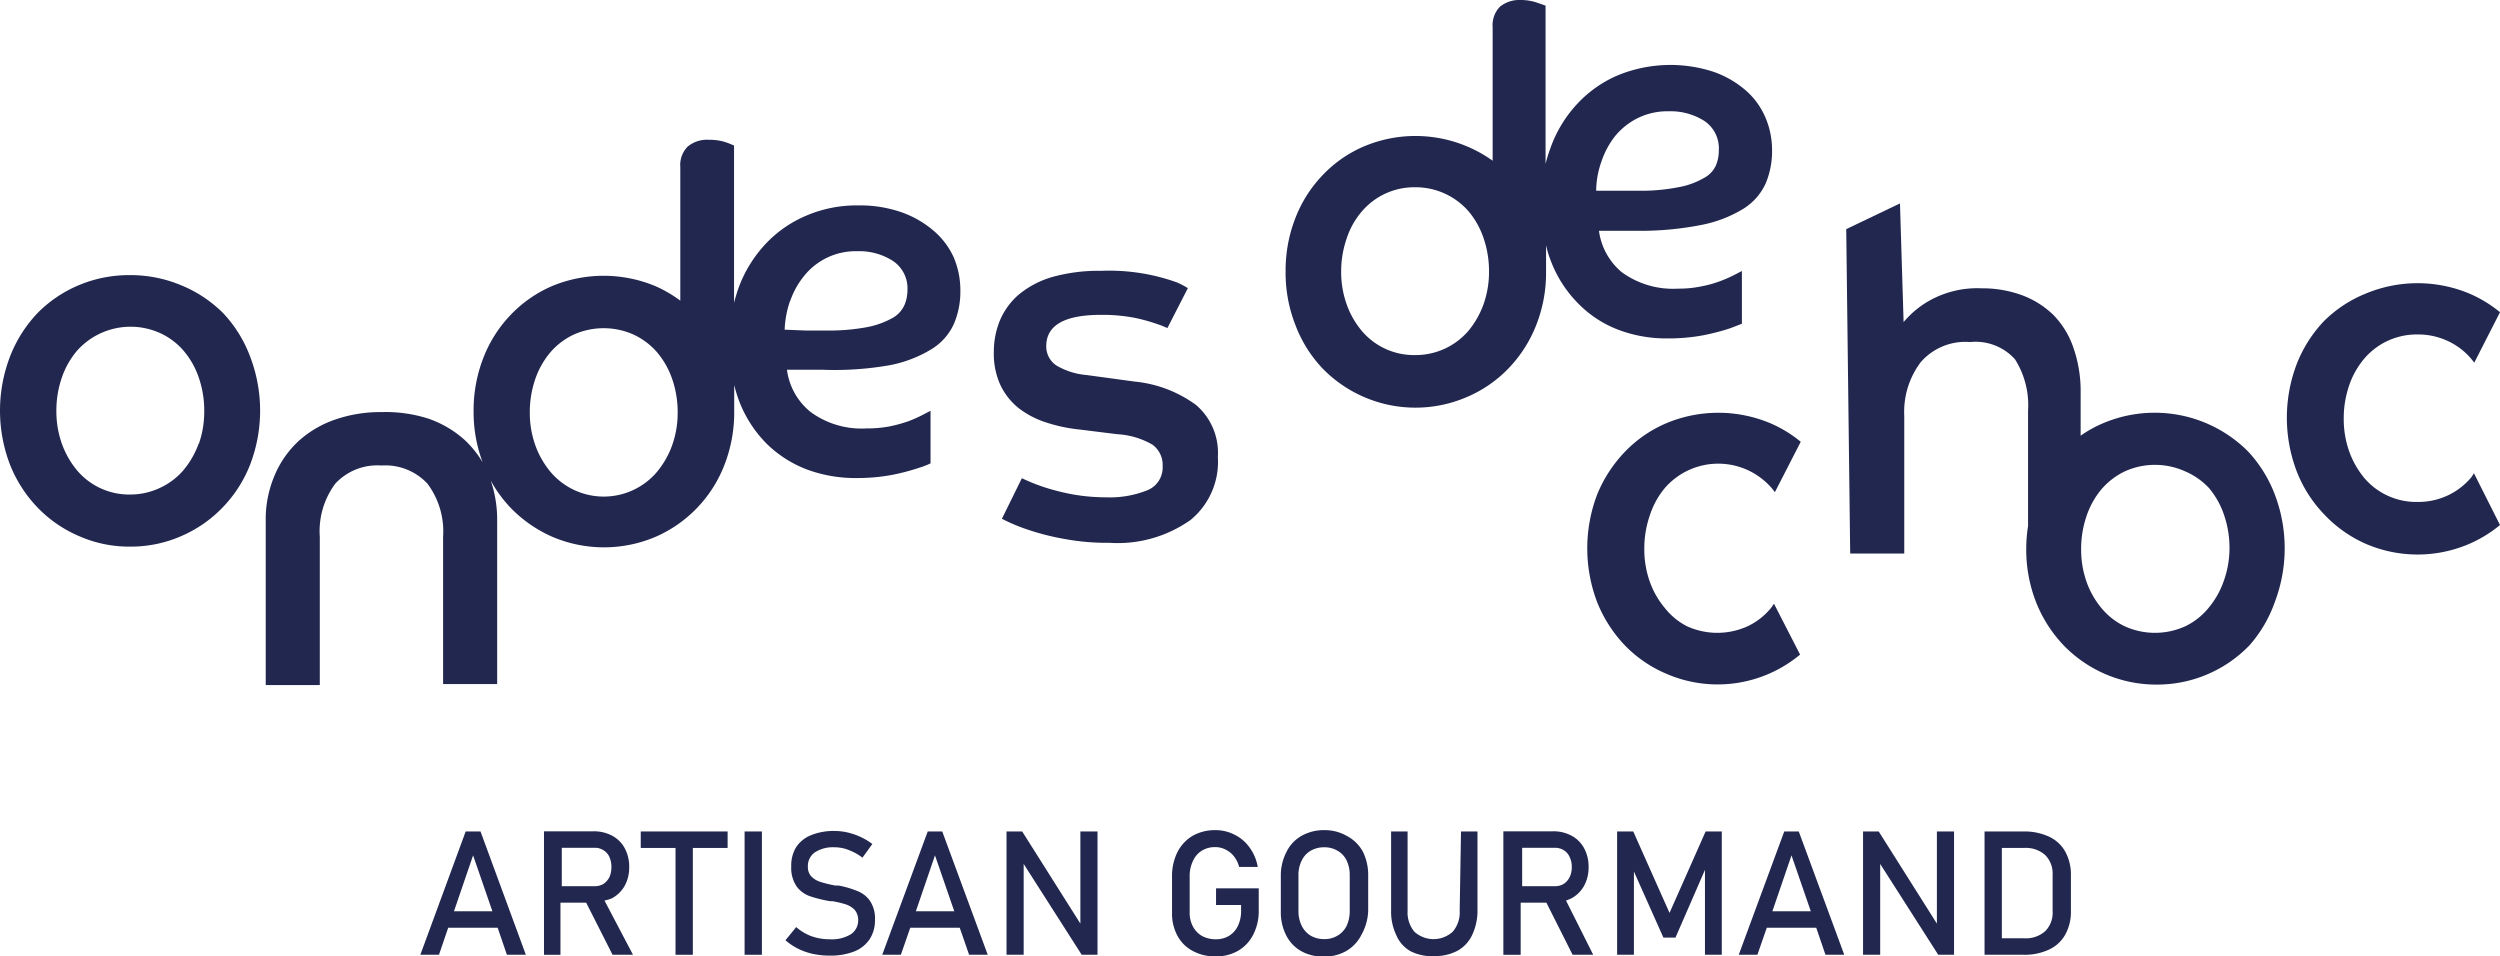
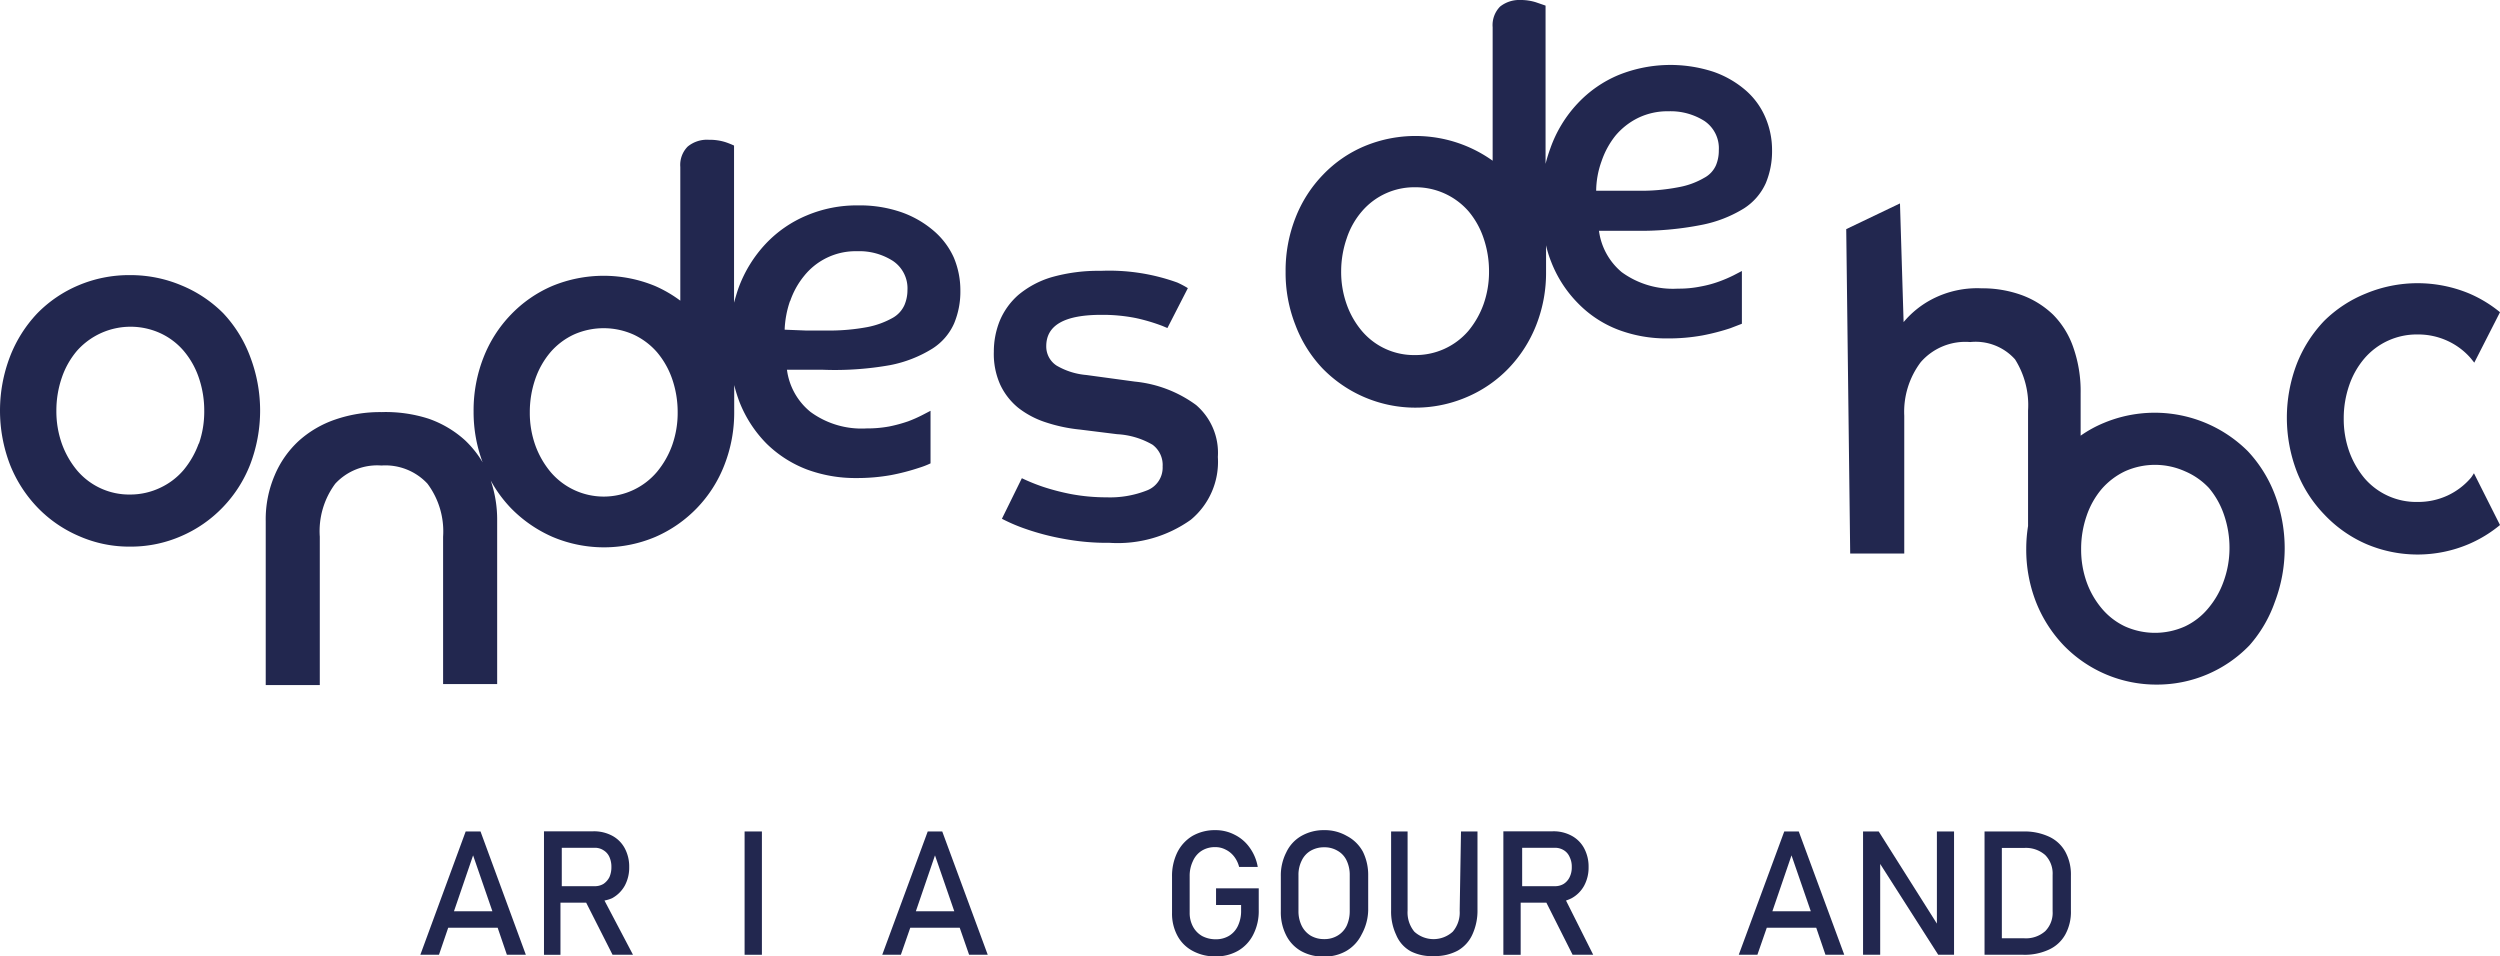
<svg xmlns="http://www.w3.org/2000/svg" viewBox="0 0 151.66 58">
  <defs>
    <style>.cls-1{fill:#22274f;}</style>
  </defs>
  <g id="Calque_2" data-name="Calque 2">
    <g id="elements">
      <path class="cls-1" d="M136.37,27.38a8,8,0,0,0-8.75-1.72,7.27,7.27,0,0,0-1.4.77V23.85a8,8,0,0,0-.44-2.76,5.24,5.24,0,0,0-1.23-2,5.46,5.46,0,0,0-1.91-1.19,7,7,0,0,0-2.43-.41,5.94,5.94,0,0,0-3,.66,5.65,5.65,0,0,0-1.73,1.39l-.22-7.2L112,13.9l.24,19.68h3.28V25.22a5,5,0,0,1,1-3.25,3.59,3.59,0,0,1,3-1.22,3.21,3.21,0,0,1,2.72,1.05,5.2,5.2,0,0,1,.79,3.11v7a8.86,8.86,0,0,0-.11,1.38,8.73,8.73,0,0,0,.6,3.25,8.11,8.11,0,0,0,1.67,2.61,7.82,7.82,0,0,0,5.64,2.38,7.78,7.78,0,0,0,5.63-2.38A7.94,7.94,0,0,0,138,36.52,9.18,9.18,0,0,0,138,30,8,8,0,0,0,136.37,27.38Zm-1.48,7.9a5.2,5.2,0,0,1-.92,1.61A4.1,4.1,0,0,1,132.55,38a4.44,4.44,0,0,1-3.64,0,4.15,4.15,0,0,1-1.41-1.09,5.2,5.2,0,0,1-.92-1.61,5.89,5.89,0,0,1-.33-2,6.13,6.13,0,0,1,.33-2,5,5,0,0,1,.92-1.64,4.36,4.36,0,0,1,1.41-1.07,4.44,4.44,0,0,1,3.64,0A4.29,4.29,0,0,1,134,29.6a5,5,0,0,1,.92,1.64,6.13,6.13,0,0,1,.33,2A5.89,5.89,0,0,1,134.89,35.28Z" />
      <path class="cls-1" d="M150.08,28.71c-.06.09-.11.18-.18.27a4.19,4.19,0,0,1-1.42,1.08,4.25,4.25,0,0,1-1.82.39A4.14,4.14,0,0,1,143.43,29a5.37,5.37,0,0,1-.92-1.62,5.89,5.89,0,0,1-.33-2,6.13,6.13,0,0,1,.33-2,5,5,0,0,1,.92-1.63,4.18,4.18,0,0,1,3.23-1.46,4.25,4.25,0,0,1,1.82.39,4.16,4.16,0,0,1,1.42,1.07l.2.25,1.56-3.06a7.73,7.73,0,0,0-1.88-1.14,8.16,8.16,0,0,0-6.24,0A7.69,7.69,0,0,0,141,19.46a8,8,0,0,0-1.67,2.62,9.16,9.16,0,0,0,0,6.52A7.84,7.84,0,0,0,141,31.21,7.74,7.74,0,0,0,143.54,33a7.93,7.93,0,0,0,6.24,0,7.76,7.76,0,0,0,1.88-1.15Z" />
-       <path class="cls-1" d="M101.08,40.87a7.81,7.81,0,0,0,8.12-1.16l-1.58-3.08c-.07.08-.12.18-.19.26A4.1,4.1,0,0,1,106,38a4.44,4.44,0,0,1-3.64,0A4.06,4.06,0,0,1,101,36.89a5.2,5.2,0,0,1-.92-1.61,5.89,5.89,0,0,1-.33-2,6.13,6.13,0,0,1,.33-2A5,5,0,0,1,101,29.6a4.29,4.29,0,0,1,6.47,0,2.56,2.56,0,0,1,.2.26l1.57-3.06a7.61,7.61,0,0,0-1.88-1.14,8.16,8.16,0,0,0-6.24,0,7.63,7.63,0,0,0-2.52,1.72A8.22,8.22,0,0,0,96.89,30a9.18,9.18,0,0,0,0,6.53,8.22,8.22,0,0,0,1.67,2.61A7.68,7.68,0,0,0,101.08,40.87Z" />
      <path class="cls-1" d="M13.54,19A7.72,7.72,0,0,0,11,17.31a7.93,7.93,0,0,0-3.12-.62,7.86,7.86,0,0,0-3.12.62A7.65,7.65,0,0,0,2.27,19,8,8,0,0,0,.6,21.65a9.16,9.16,0,0,0,0,6.52,8,8,0,0,0,1.67,2.61,7.68,7.68,0,0,0,2.52,1.74,7.54,7.54,0,0,0,3.12.64A7.61,7.61,0,0,0,11,32.52a7.74,7.74,0,0,0,2.51-1.74,7.84,7.84,0,0,0,1.67-2.61,9.16,9.16,0,0,0,0-6.52A7.84,7.84,0,0,0,13.54,19Zm-1.48,7.89a5.37,5.37,0,0,1-.92,1.62,4.19,4.19,0,0,1-1.42,1.08A4.23,4.23,0,0,1,7.91,30a4.14,4.14,0,0,1-3.24-1.47,5.37,5.37,0,0,1-.92-1.62,5.89,5.89,0,0,1-.33-2,6.13,6.13,0,0,1,.33-2,5,5,0,0,1,.92-1.63,4.35,4.35,0,0,1,5.05-1.07,4.16,4.16,0,0,1,1.42,1.07,5,5,0,0,1,.92,1.63,6.13,6.13,0,0,1,.33,2A5.89,5.89,0,0,1,12.06,26.93Z" />
      <path class="cls-1" d="M73.88,27.72a3.82,3.82,0,0,0-1.32-3.15,7.51,7.51,0,0,0-3.71-1.42l-2.94-.4a4.29,4.29,0,0,1-1.81-.57A1.38,1.38,0,0,1,63.47,21c0-1.27,1.11-1.9,3.33-1.9a10.28,10.28,0,0,1,2.13.2,11.26,11.26,0,0,1,1.58.47l.31.13,1.24-2.42a5.42,5.42,0,0,0-.64-.34,12.17,12.17,0,0,0-4.64-.71,10.35,10.35,0,0,0-3,.39,5.65,5.65,0,0,0-2,1.07,4.28,4.28,0,0,0-1.13,1.57,5,5,0,0,0-.36,1.88,4.55,4.55,0,0,0,.39,2,4,4,0,0,0,1.08,1.39,5.4,5.4,0,0,0,1.65.88,9.6,9.6,0,0,0,2.11.45l2.25.28a4.79,4.79,0,0,1,2.15.64,1.53,1.53,0,0,1,.61,1.32,1.48,1.48,0,0,1-.95,1.45,6.09,6.09,0,0,1-2.45.42,11.69,11.69,0,0,1-2.12-.19,13.63,13.63,0,0,1-1.74-.45,11.55,11.55,0,0,1-1.28-.52l-1.21,2.46a10.52,10.52,0,0,0,1.51.64,14.82,14.82,0,0,0,2.2.57,14.29,14.29,0,0,0,2.82.25,7.64,7.64,0,0,0,4.93-1.4A4.56,4.56,0,0,0,73.88,27.72Z" />
      <path class="cls-1" d="M51.94,29a11.64,11.64,0,0,0,2.12-.18,13.26,13.26,0,0,0,1.69-.44,5.12,5.12,0,0,0,.7-.27V24.92l-.5.26a8.07,8.07,0,0,1-.86.38,8.84,8.84,0,0,1-1.14.31,7.39,7.39,0,0,1-1.38.12,5.24,5.24,0,0,1-3.4-1,3.94,3.94,0,0,1-1.43-2.56l1.08,0,1.08,0A19.13,19.13,0,0,0,54,22.15a7.6,7.6,0,0,0,2.56-1,3.48,3.48,0,0,0,1.32-1.53,5,5,0,0,0,.38-2,5.12,5.12,0,0,0-.4-2A4.63,4.63,0,0,0,56.64,14a6.11,6.11,0,0,0-1.94-1.12,7.7,7.7,0,0,0-2.64-.42,7.79,7.79,0,0,0-3.12.61,7.25,7.25,0,0,0-2.48,1.71,7.87,7.87,0,0,0-1.64,2.64c-.11.3-.2.62-.29.94V8.83A5.18,5.18,0,0,0,44,8.62a3.21,3.21,0,0,0-1-.14,1.84,1.84,0,0,0-1.28.41,1.58,1.58,0,0,0-.45,1.24v8.11a7.74,7.74,0,0,0-1.53-.89,8.16,8.16,0,0,0-6.24,0A7.65,7.65,0,0,0,31,19.08a7.84,7.84,0,0,0-1.67,2.61,8.78,8.78,0,0,0-.6,3.28,8.68,8.68,0,0,0,.55,3.08,6.16,6.16,0,0,0-1.08-1.35A6.43,6.43,0,0,0,26,25.4,8.51,8.51,0,0,0,23.14,25a8.35,8.35,0,0,0-2.8.45,6.38,6.38,0,0,0-2.22,1.3,6,6,0,0,0-1.46,2.09,6.79,6.79,0,0,0-.54,2.78v9.94H19.4v-9a4.83,4.83,0,0,1,.94-3.22,3.47,3.47,0,0,1,2.8-1.1,3.49,3.49,0,0,1,2.79,1.1,4.83,4.83,0,0,1,.95,3.22v8.94h3.28V31.57a7.35,7.35,0,0,0-.39-2.42A7.85,7.85,0,0,0,31,30.83a8,8,0,0,0,2.52,1.74,8,8,0,0,0,6.24,0,7.83,7.83,0,0,0,4.18-4.35,8.73,8.73,0,0,0,.6-3.25V23.36a9.17,9.17,0,0,0,.31,1,7.49,7.49,0,0,0,1.65,2.55,7.1,7.1,0,0,0,2.45,1.57A8.45,8.45,0,0,0,51.94,29ZM40.78,27a5.37,5.37,0,0,1-.92,1.62,4.23,4.23,0,0,1-6.47,0A5.37,5.37,0,0,1,32.47,27a5.87,5.87,0,0,1-.33-2,6.15,6.15,0,0,1,.33-2,5.08,5.08,0,0,1,.92-1.63,4.26,4.26,0,0,1,1.41-1.07,4.44,4.44,0,0,1,3.64,0,4.29,4.29,0,0,1,1.42,1.07,5.08,5.08,0,0,1,.92,1.63,6.15,6.15,0,0,1,.33,2A5.87,5.87,0,0,1,40.78,27Zm7.15-8.72a4.91,4.91,0,0,1,.85-1.54A4,4,0,0,1,52,15.24a3.77,3.77,0,0,1,2.17.59,2,2,0,0,1,.88,1.77,2.33,2.33,0,0,1-.18.9,1.68,1.68,0,0,1-.71.78,5.14,5.14,0,0,1-1.53.56,12.57,12.57,0,0,1-2.56.21H48.86L47.6,20A6,6,0,0,1,47.93,18.25Z" />
      <path class="cls-1" d="M80.22,22.34A7.87,7.87,0,0,0,89,24.08a7.68,7.68,0,0,0,2.52-1.74,8,8,0,0,0,1.67-2.61,8.64,8.64,0,0,0,.6-3.24V14.88a6.45,6.45,0,0,0,.31,1,7.35,7.35,0,0,0,1.65,2.54A6.78,6.78,0,0,0,98.16,20a8.25,8.25,0,0,0,3,.53,11.53,11.53,0,0,0,2.11-.18,13.44,13.44,0,0,0,1.7-.44l.7-.27V16.44l-.5.26a8.18,8.18,0,0,1-.86.37,6.72,6.72,0,0,1-1.14.31,6.6,6.6,0,0,1-1.38.13,5.27,5.27,0,0,1-3.41-1A3.93,3.93,0,0,1,97,14l1.08,0,1.08,0a19.13,19.13,0,0,0,4.08-.36,7.68,7.68,0,0,0,2.56-1,3.54,3.54,0,0,0,1.32-1.53,5,5,0,0,0,.38-2,5,5,0,0,0-.41-2,4.52,4.52,0,0,0-1.19-1.63,6,6,0,0,0-1.94-1.12,8.41,8.41,0,0,0-5.77.19,7.21,7.21,0,0,0-2.47,1.71A7.71,7.71,0,0,0,94.05,9a9.34,9.34,0,0,0-.29.94V.34l-.58-.2A3.09,3.09,0,0,0,92.24,0,1.87,1.87,0,0,0,91,.4a1.6,1.6,0,0,0-.45,1.25v8.1a8.05,8.05,0,0,0-7.78-.88,7.51,7.51,0,0,0-2.51,1.73,7.84,7.84,0,0,0-1.67,2.61,8.74,8.74,0,0,0-.6,3.28,8.64,8.64,0,0,0,.6,3.24A7.84,7.84,0,0,0,80.22,22.34ZM97.16,9.77A5.1,5.1,0,0,1,98,8.23a4.23,4.23,0,0,1,1.36-1.07,4.09,4.09,0,0,1,1.87-.41,3.84,3.84,0,0,1,2.17.59,2,2,0,0,1,.87,1.78,2.32,2.32,0,0,1-.17.9,1.59,1.59,0,0,1-.72.77,4.71,4.71,0,0,1-1.52.56,11.86,11.86,0,0,1-2.56.22H98.09l-1.26,0A5.43,5.43,0,0,1,97.16,9.77ZM81.7,14.45a4.8,4.8,0,0,1,.92-1.63,4.18,4.18,0,0,1,3.23-1.46,4.26,4.26,0,0,1,3.24,1.46A5,5,0,0,1,90,14.45a6.15,6.15,0,0,1,.33,2,5.87,5.87,0,0,1-.33,2,5.37,5.37,0,0,1-.92,1.62,4.22,4.22,0,0,1-3.24,1.47,4.14,4.14,0,0,1-3.23-1.47,5.17,5.17,0,0,1-.92-1.62,5.87,5.87,0,0,1-.33-2A6.15,6.15,0,0,1,81.7,14.45Z" />
      <path class="cls-1" d="M28.25,50.44,25.5,57.92h1.13l.56-1.64h3l.56,1.64H31.9l-2.75-7.48Zm-.71,4.84,1.16-3.39,1.17,3.39Z" />
      <path class="cls-1" d="M37.13,54.49a1.94,1.94,0,0,0,.77-.76,2.3,2.3,0,0,0,.27-1.13,2.34,2.34,0,0,0-.27-1.14,1.85,1.85,0,0,0-.76-.76A2.34,2.34,0,0,0,36,50.43H33v7.49h1V54.76h1.56l1.6,3.16h1.24l-1.73-3.29A2.13,2.13,0,0,0,37.13,54.49Zm-3.05-3.06h2a.94.94,0,0,1,.53.15.91.91,0,0,1,.36.41,1.44,1.44,0,0,1,.12.61,1.48,1.48,0,0,1-.12.61,1.1,1.1,0,0,1-.36.41,1,1,0,0,1-.53.14h-2Z" />
-       <polygon class="cls-1" points="38.87 51.44 40.98 51.44 40.98 57.92 42.03 57.92 42.03 51.44 44.14 51.44 44.14 50.44 38.87 50.44 38.87 51.44" />
      <rect class="cls-1" x="45.17" y="50.44" width="1.05" height="7.48" />
-       <path class="cls-1" d="M52,54.05a5.72,5.72,0,0,0-1.13-.33h-.19a7.19,7.19,0,0,1-.91-.22,1.32,1.32,0,0,1-.54-.32.82.82,0,0,1-.22-.61h0a1,1,0,0,1,.42-.86,2,2,0,0,1,1.19-.31,2.29,2.29,0,0,1,.85.16,3.13,3.13,0,0,1,.85.47l.6-.83a4,4,0,0,0-1.51-.7,3.48,3.48,0,0,0-.79-.09,3.62,3.62,0,0,0-1.43.26,1.94,1.94,0,0,0-.91.75A2.15,2.15,0,0,0,48,52.56h0a2,2,0,0,0,.33,1.22,1.7,1.7,0,0,0,.81.59,8,8,0,0,0,1.22.3h.14a6,6,0,0,1,.83.2,1.31,1.31,0,0,1,.53.34.94.94,0,0,1,.2.62h0a1,1,0,0,1-.45.85,2.21,2.21,0,0,1-1.26.3,3.31,3.31,0,0,1-1.11-.18,3,3,0,0,1-.94-.56l-.65.8a3.66,3.66,0,0,0,.78.52,3.83,3.83,0,0,0,.9.31,4.77,4.77,0,0,0,1,.1,3.9,3.9,0,0,0,1.49-.25,2,2,0,0,0,.94-.75,2.09,2.09,0,0,0,.32-1.17h0a1.92,1.92,0,0,0-.31-1.16A1.67,1.67,0,0,0,52,54.05Z" />
      <path class="cls-1" d="M56.28,50.44l-2.76,7.48h1.13l.57-1.64h3l.57,1.64h1.13l-2.76-7.48Zm-.72,4.84,1.16-3.39,1.17,3.39Z" />
-       <polygon class="cls-1" points="65.54 56.03 62.01 50.44 61.06 50.44 61.06 57.92 62.1 57.92 62.1 52.41 65.62 57.92 66.58 57.92 66.58 50.44 65.54 50.44 65.54 56.03" />
      <path class="cls-1" d="M73.77,54.9h1.52v.32a2.1,2.1,0,0,1-.19.94,1.4,1.4,0,0,1-.54.61,1.53,1.53,0,0,1-.81.21,1.73,1.73,0,0,1-.83-.2,1.44,1.44,0,0,1-.55-.57,1.74,1.74,0,0,1-.2-.84V53.16a2.06,2.06,0,0,1,.2-.93,1.4,1.4,0,0,1,.53-.62,1.5,1.5,0,0,1,.82-.22,1.33,1.33,0,0,1,.61.14,1.46,1.46,0,0,1,.52.41,1.72,1.72,0,0,1,.32.65H76.3a2.8,2.8,0,0,0-.49-1.17,2.44,2.44,0,0,0-.91-.78,2.5,2.5,0,0,0-1.18-.28,2.72,2.72,0,0,0-1.38.35,2.42,2.42,0,0,0-.92,1,3.25,3.25,0,0,0-.32,1.47v2.21a2.82,2.82,0,0,0,.33,1.38,2.23,2.23,0,0,0,.93.92,2.83,2.83,0,0,0,1.39.33,2.66,2.66,0,0,0,1.37-.35,2.35,2.35,0,0,0,.92-1,3.12,3.12,0,0,0,.32-1.47V53.89H73.77Z" />
      <path class="cls-1" d="M81.7,50.71a2.66,2.66,0,0,0-1.37-.35,2.72,2.72,0,0,0-1.38.35,2.24,2.24,0,0,0-.92,1,3.07,3.07,0,0,0-.33,1.45v2.12A3.07,3.07,0,0,0,78,56.69a2.27,2.27,0,0,0,.92,1,2.72,2.72,0,0,0,1.38.34,2.65,2.65,0,0,0,1.37-.34,2.35,2.35,0,0,0,.93-1A3.19,3.19,0,0,0,83,55.24V53.12a3.19,3.19,0,0,0-.32-1.45A2.33,2.33,0,0,0,81.7,50.71Zm.18,4.57a2.11,2.11,0,0,1-.19.89,1.42,1.42,0,0,1-.55.59,1.53,1.53,0,0,1-.81.21,1.59,1.59,0,0,1-.82-.21,1.47,1.47,0,0,1-.54-.59,2,2,0,0,1-.2-.89V53.09a1.92,1.92,0,0,1,.2-.89,1.35,1.35,0,0,1,.54-.59,1.59,1.59,0,0,1,.82-.21,1.53,1.53,0,0,1,.81.21,1.31,1.31,0,0,1,.55.59,2,2,0,0,1,.19.89Z" />
      <path class="cls-1" d="M88.55,55.25a1.79,1.79,0,0,1-.42,1.27,1.73,1.73,0,0,1-2.33,0,1.83,1.83,0,0,1-.41-1.27V50.44h-1v4.78a3.32,3.32,0,0,0,.31,1.5,2,2,0,0,0,.9,1A2.83,2.83,0,0,0,87,58a2.91,2.91,0,0,0,1.43-.33,2.13,2.13,0,0,0,.9-1,3.46,3.46,0,0,0,.3-1.5V50.44h-1Z" />
      <path class="cls-1" d="M95.34,54.49a1.92,1.92,0,0,0,.76-.76,2.3,2.3,0,0,0,.27-1.13,2.34,2.34,0,0,0-.27-1.14,1.85,1.85,0,0,0-.76-.76,2.29,2.29,0,0,0-1.14-.27h-3v7.49h1.05V54.76h1.56l1.59,3.16h1.25L95,54.63A2.46,2.46,0,0,0,95.34,54.49Zm-3-3.06h2a1,1,0,0,1,.53.15.89.89,0,0,1,.35.41,1.31,1.31,0,0,1,.13.61,1.33,1.33,0,0,1-.13.61,1,1,0,0,1-.36.41,1,1,0,0,1-.52.14h-2Z" />
-       <polygon class="cls-1" points="101.28 55.38 99.08 50.44 98.1 50.44 98.1 57.92 99.12 57.92 99.12 52.87 100.91 56.88 101.64 56.88 103.43 52.77 103.43 57.92 104.45 57.92 104.45 50.44 103.47 50.44 101.28 55.38" />
      <path class="cls-1" d="M108.24,50.44l-2.76,7.48h1.13l.57-1.64h3l.56,1.64h1.14l-2.76-7.48Zm-.72,4.84,1.16-3.39,1.17,3.39Z" />
      <polygon class="cls-1" points="117.5 56.03 113.97 50.44 113.02 50.44 113.02 57.92 114.06 57.92 114.06 52.41 117.58 57.92 118.54 57.92 118.54 50.44 117.5 50.44 117.5 56.03" />
      <path class="cls-1" d="M124.29,50.75a3.53,3.53,0,0,0-1.53-.31h-2.37v7.48h2.36a3.47,3.47,0,0,0,1.54-.31,2.16,2.16,0,0,0,1-.92,2.85,2.85,0,0,0,.34-1.45V53.12a2.88,2.88,0,0,0-.34-1.45A2.16,2.16,0,0,0,124.29,50.75Zm.23,4.53a1.58,1.58,0,0,1-.45,1.21,1.77,1.77,0,0,1-1.28.43h-1.35V51.44h1.35a1.77,1.77,0,0,1,1.28.43,1.6,1.6,0,0,1,.45,1.21Z" />
    </g>
  </g>
</svg>